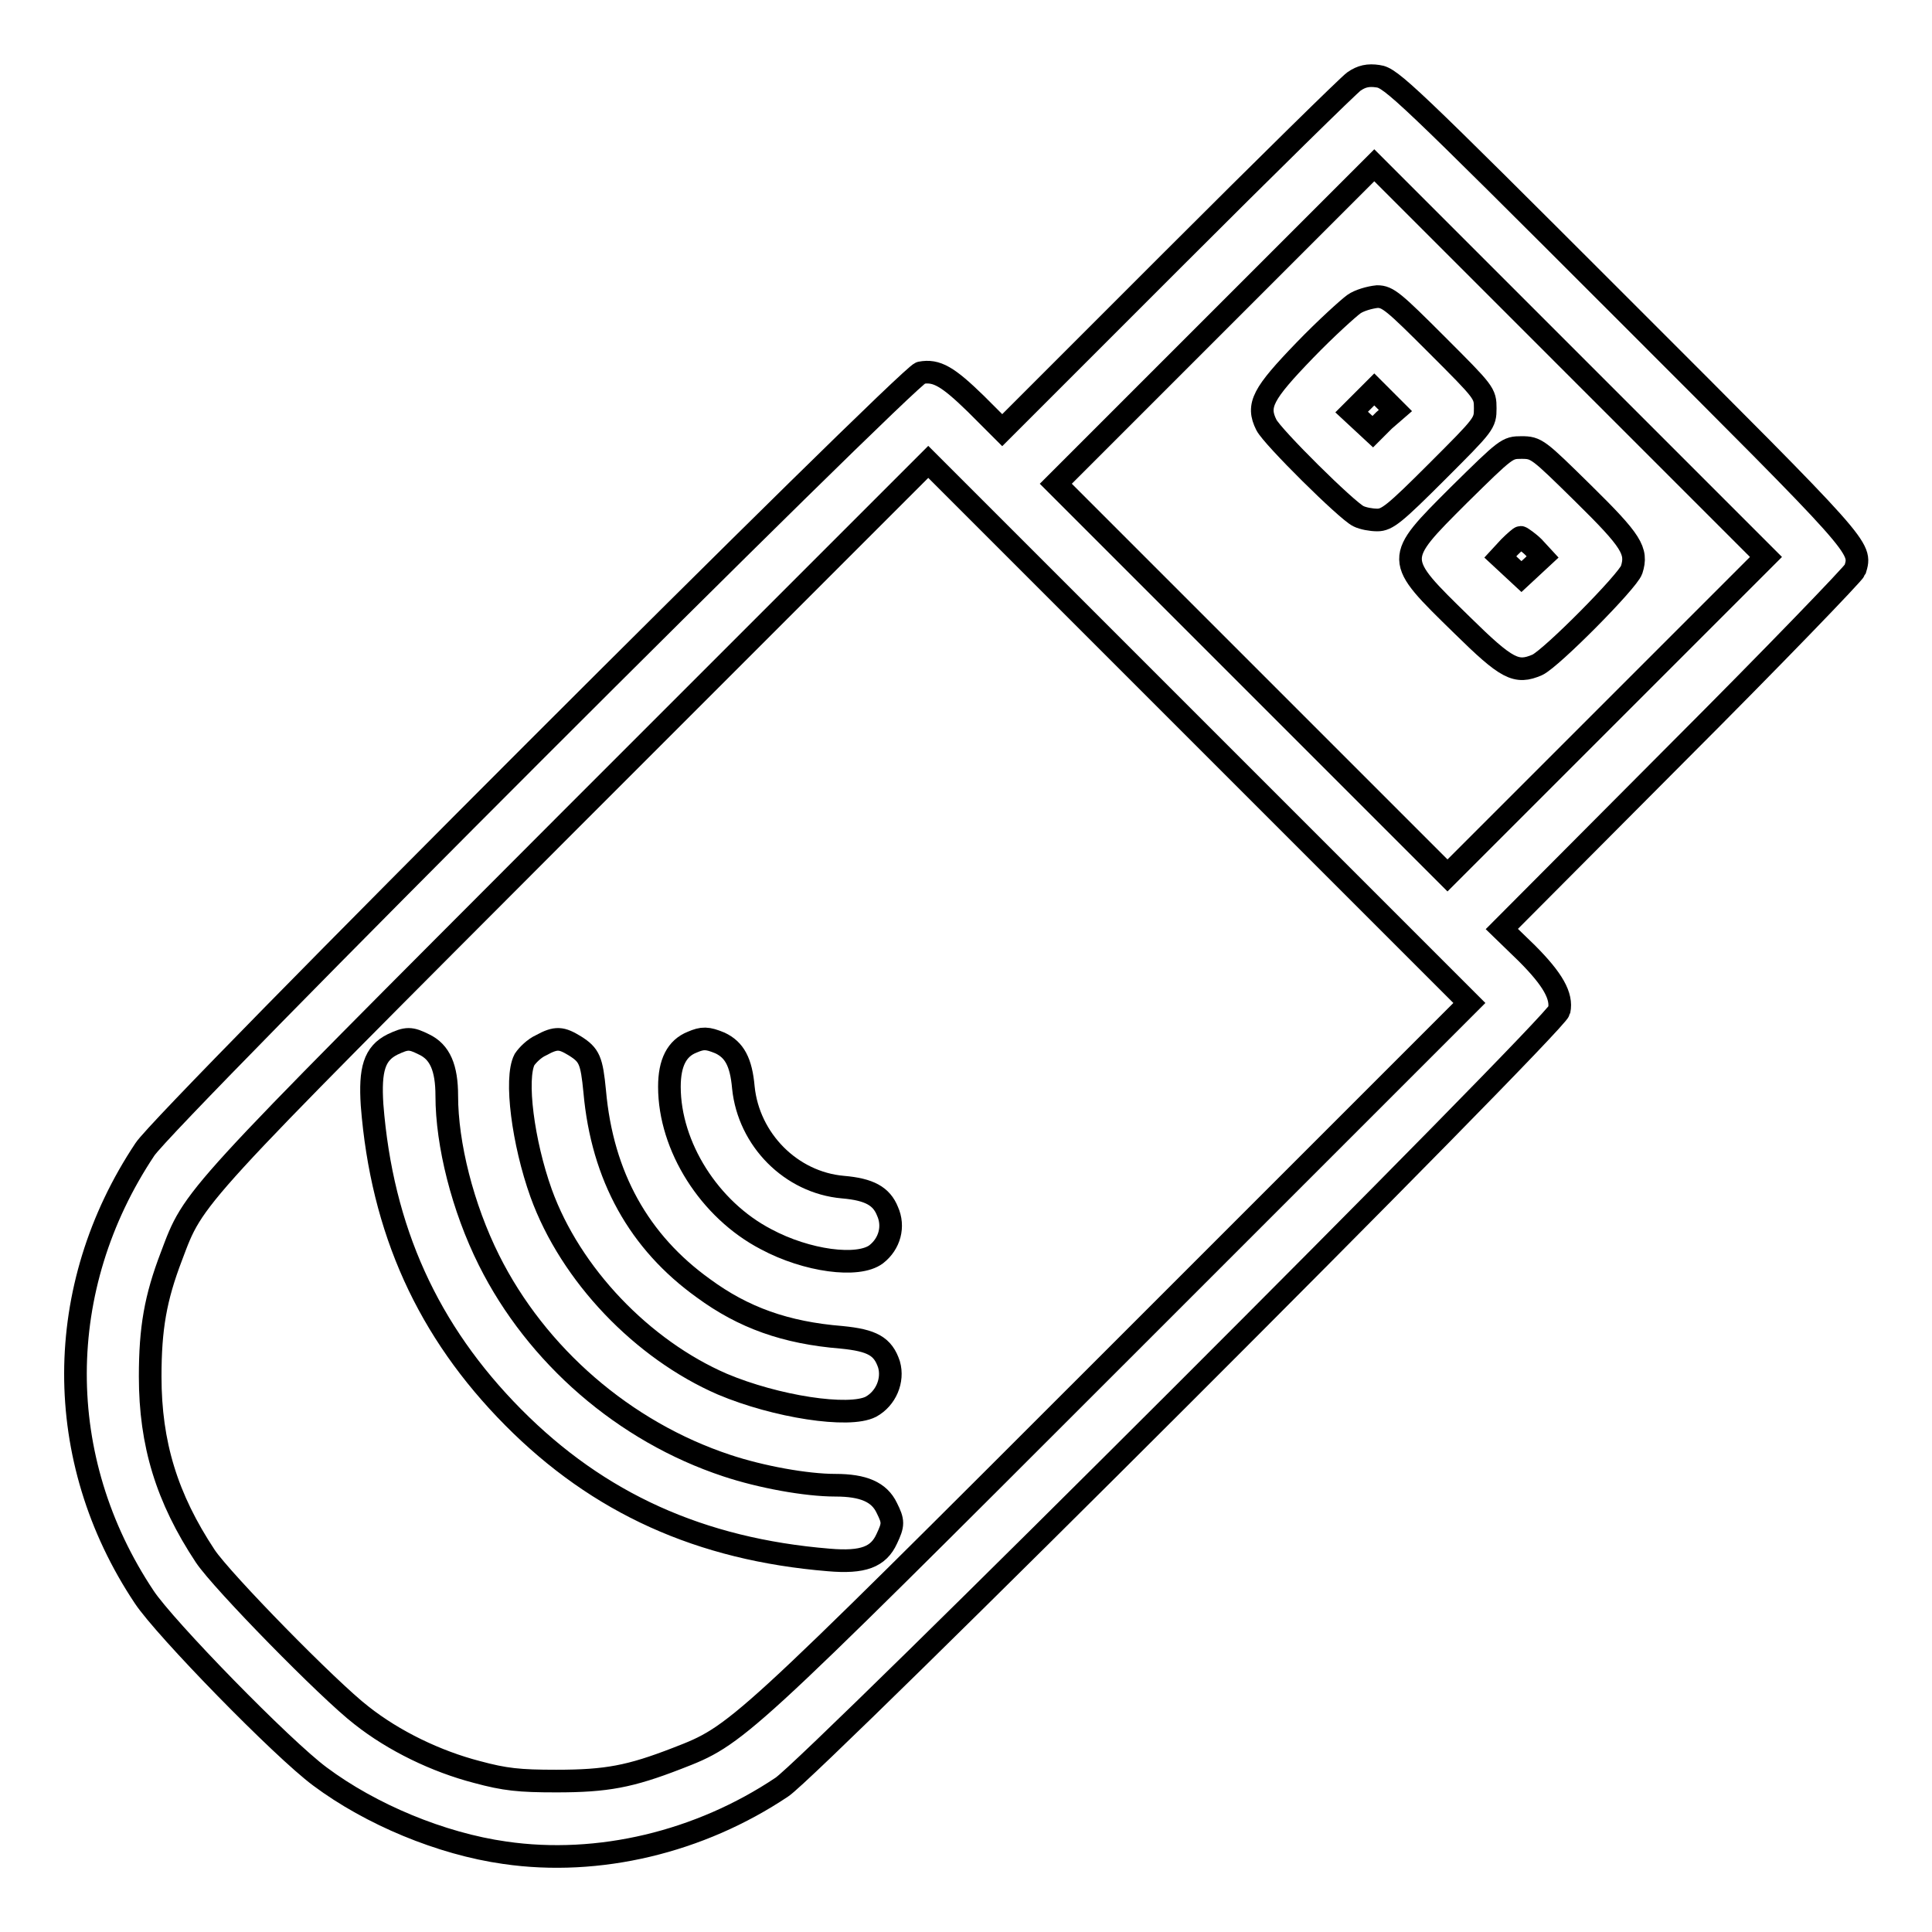
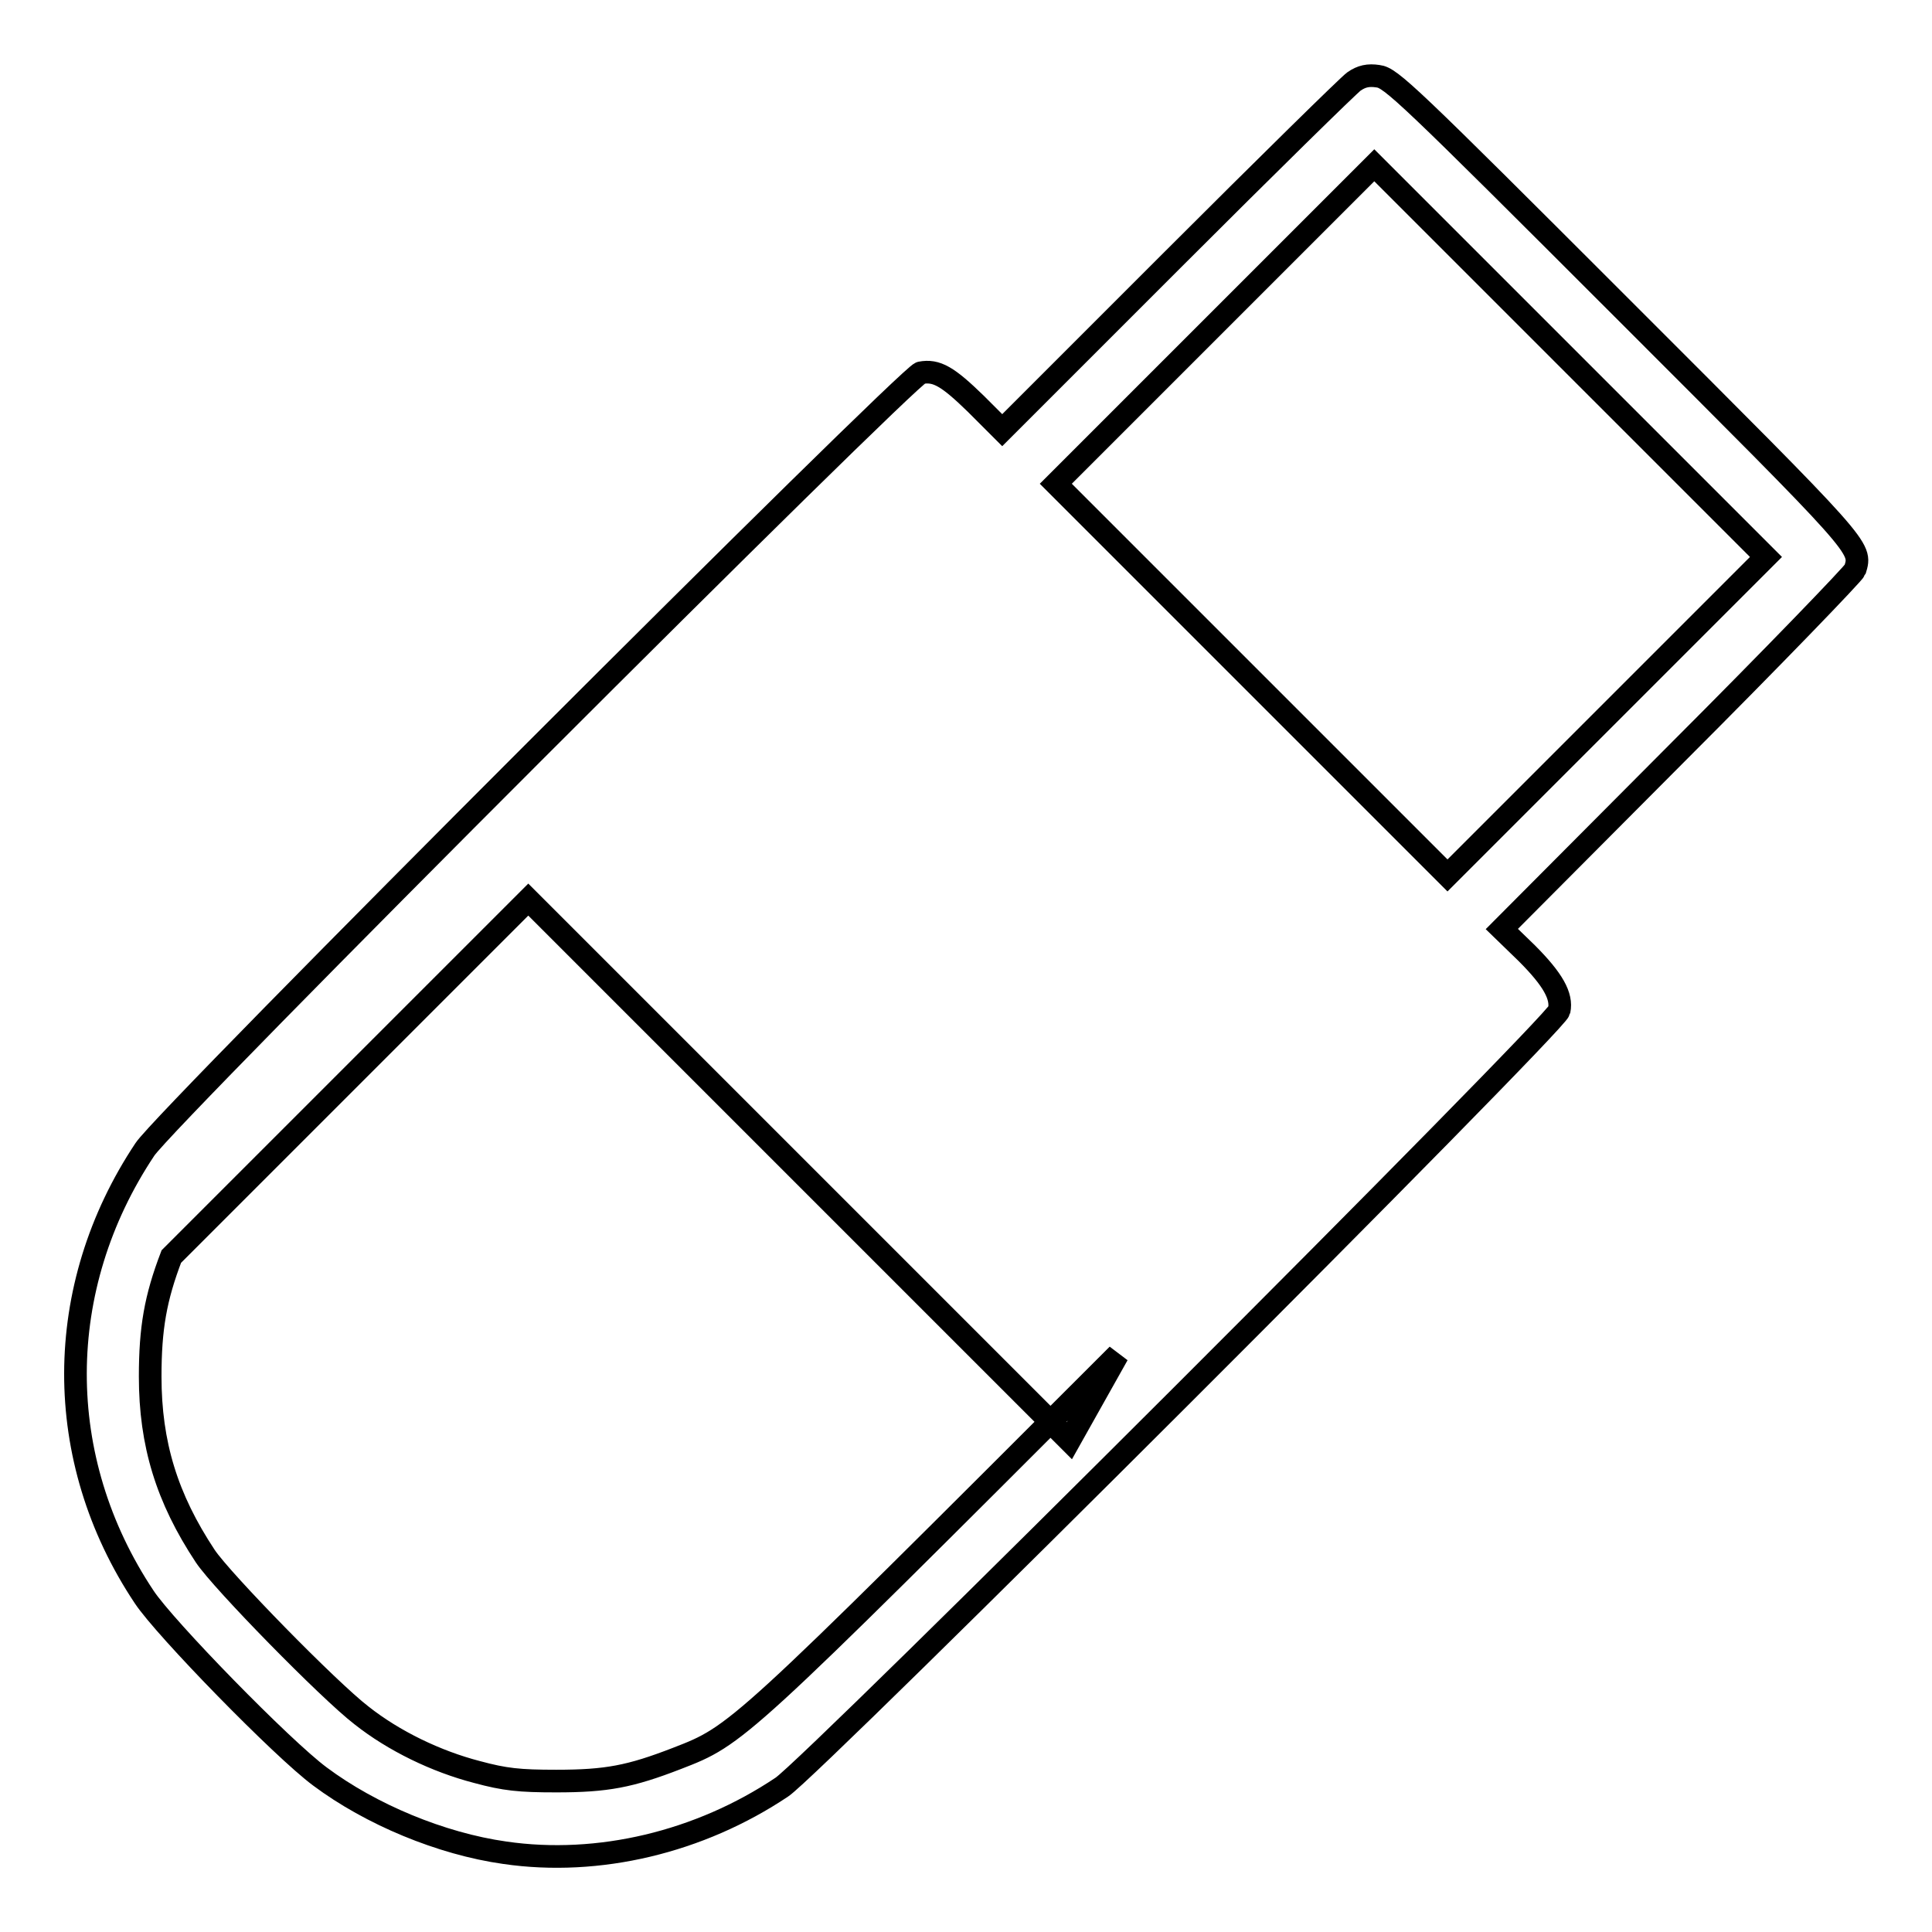
<svg xmlns="http://www.w3.org/2000/svg" version="1.1" x="0px" y="0px" viewBox="0 0 256 256" enable-background="new 0 0 256 256" xml:space="preserve">
  <g>
    <g>
      <g>
-         <path stroke-width="3" fill-opacity="0" stroke="#000000" d="M179.4,10.8c-0.7,0.5-11.5,11.1-24,23.6L132.8,57l-3.5-3.5c-3.7-3.6-5.2-4.5-7.3-4.1C120.3,49.8,22,148,19.2,152.3C7,170.6,6.9,193.3,19.1,211.6c2.7,4.1,18.3,20.1,23.3,23.8c6.7,5,16,8.9,24.5,10.1c12.4,1.8,25.8-1.4,36.7-8.7c4.1-2.7,102.6-101.1,103-102.9c0.4-1.9-0.8-4.1-4.3-7.6l-3.3-3.2l23.2-23.3C235,87,245.6,76,245.8,75.5c0.9-3,1.2-2.6-30.8-34.6c-28.5-28.5-30.7-30.6-32.4-30.8C181.3,9.9,180.4,10.1,179.4,10.8z M212.9,94.9L191.8,116l-25.9-25.9l-26-26L161,43l21.1-21.1L208,47.8l26,26L212.9,94.9z M148.1,179.5C97.6,230,97.7,229.9,89.7,233c-6.2,2.4-9.3,3-16,3c-4.9,0-6.8-0.2-10.5-1.2c-5.4-1.4-11-4.1-15.3-7.5c-4.3-3.3-18.5-17.8-20.7-21.1c-5.1-7.7-7.3-14.9-7.3-23.8c0-6.4,0.7-10.4,2.8-15.9c3.1-8.2,1.9-6.8,53-58l47.3-47.3l35.8,35.8l35.9,35.9L148.1,179.5z" />
-         <path stroke-width="3" fill-opacity="0" stroke="#000000" d="M179.4,40.3c-0.7,0.5-3.7,3.2-6.5,6.1c-5.6,5.8-6.4,7.3-5.1,9.9c0.8,1.6,10.7,11.4,12.2,12.1c0.6,0.3,1.7,0.5,2.5,0.5c1.3,0,2.3-0.8,7.9-6.4c6.3-6.3,6.4-6.4,6.4-8.4c0-2-0.1-2.1-6.4-8.4c-5.7-5.7-6.5-6.4-7.9-6.4C181.5,39.4,180.1,39.8,179.4,40.3z M183.4,55.7l-1.5,1.5l-1.4-1.3l-1.4-1.3l1.5-1.5l1.5-1.5l1.4,1.4l1.4,1.4L183.4,55.7z" />
-         <path stroke-width="3" fill-opacity="0" stroke="#000000" d="M193.3,65.6c-8.6,8.6-8.6,8.4,0.4,17.2c6,5.9,7.2,6.5,10,5.3c1.9-0.9,12-11.1,12.5-12.6c0.8-2.5,0-3.8-6.4-10.1c-6-5.9-6.2-6.1-8.2-6.1C199.7,59.3,199.6,59.4,193.3,65.6z M203.2,72.5l1.2,1.3l-1.4,1.3l-1.4,1.3l-1.4-1.3l-1.4-1.3l1.2-1.3c0.7-0.7,1.4-1.3,1.5-1.3S202.6,71.9,203.2,72.5z" />
-         <path stroke-width="3" fill-opacity="0" stroke="#000000" d="M52,138.4c-2.4,1.2-3,3.3-2.7,8c1.3,16.6,7.4,30,18.7,41.4c11.3,11.4,24.8,17.5,41.8,18.9c4.6,0.4,6.6-0.4,7.7-2.8c0.9-1.9,0.9-2.3,0-4.1c-1-2.1-3.1-3-6.8-3c-3.9,0-9.9-1.1-14.4-2.6c-13.6-4.5-25.2-14.6-31.5-27.2c-3.5-7-5.6-15.4-5.6-21.8c0-3.7-0.9-5.8-3-6.8C54.4,137.5,53.9,137.5,52,138.4z" />
-         <path stroke-width="3" fill-opacity="0" stroke="#000000" d="M71.7,138.5c-0.9,0.4-1.8,1.3-2.2,1.9c-1.3,2.5-0.2,11,2.2,17.7c3.9,10.8,13.4,20.7,24,25.3c7.1,3,16.8,4.5,19.7,3c2-1.1,3-3.5,2.4-5.6c-0.8-2.4-2.2-3.2-6.3-3.6c-7.4-0.6-13-2.6-18.3-6.5c-8.5-6.1-13.4-14.8-14.4-26.1c-0.4-4.1-0.7-4.8-2.6-6C74.4,137.5,73.7,137.4,71.7,138.5z" />
-         <path stroke-width="3" fill-opacity="0" stroke="#000000" d="M91.7,138.1c-2,0.8-3,2.7-3,5.9c0,7.9,5.3,16.3,12.8,20.2c5.4,2.9,12.2,3.8,14.6,2c1.8-1.4,2.4-3.7,1.5-5.7c-0.8-2-2.4-2.9-5.9-3.2c-6.9-0.6-12.5-6.3-13.2-13.2c-0.3-3.4-1.2-5-3.1-5.9C93.7,137.5,93.1,137.5,91.7,138.1z" />
+         <path stroke-width="3" fill-opacity="0" stroke="#000000" d="M179.4,10.8c-0.7,0.5-11.5,11.1-24,23.6L132.8,57l-3.5-3.5c-3.7-3.6-5.2-4.5-7.3-4.1C120.3,49.8,22,148,19.2,152.3C7,170.6,6.9,193.3,19.1,211.6c2.7,4.1,18.3,20.1,23.3,23.8c6.7,5,16,8.9,24.5,10.1c12.4,1.8,25.8-1.4,36.7-8.7c4.1-2.7,102.6-101.1,103-102.9c0.4-1.9-0.8-4.1-4.3-7.6l-3.3-3.2l23.2-23.3C235,87,245.6,76,245.8,75.5c0.9-3,1.2-2.6-30.8-34.6c-28.5-28.5-30.7-30.6-32.4-30.8C181.3,9.9,180.4,10.1,179.4,10.8z M212.9,94.9L191.8,116l-25.9-25.9l-26-26L161,43l21.1-21.1L208,47.8l26,26L212.9,94.9z M148.1,179.5C97.6,230,97.7,229.9,89.7,233c-6.2,2.4-9.3,3-16,3c-4.9,0-6.8-0.2-10.5-1.2c-5.4-1.4-11-4.1-15.3-7.5c-4.3-3.3-18.5-17.8-20.7-21.1c-5.1-7.7-7.3-14.9-7.3-23.8c0-6.4,0.7-10.4,2.8-15.9l47.3-47.3l35.8,35.8l35.9,35.9L148.1,179.5z" />
      </g>
    </g>
  </g>
</svg>